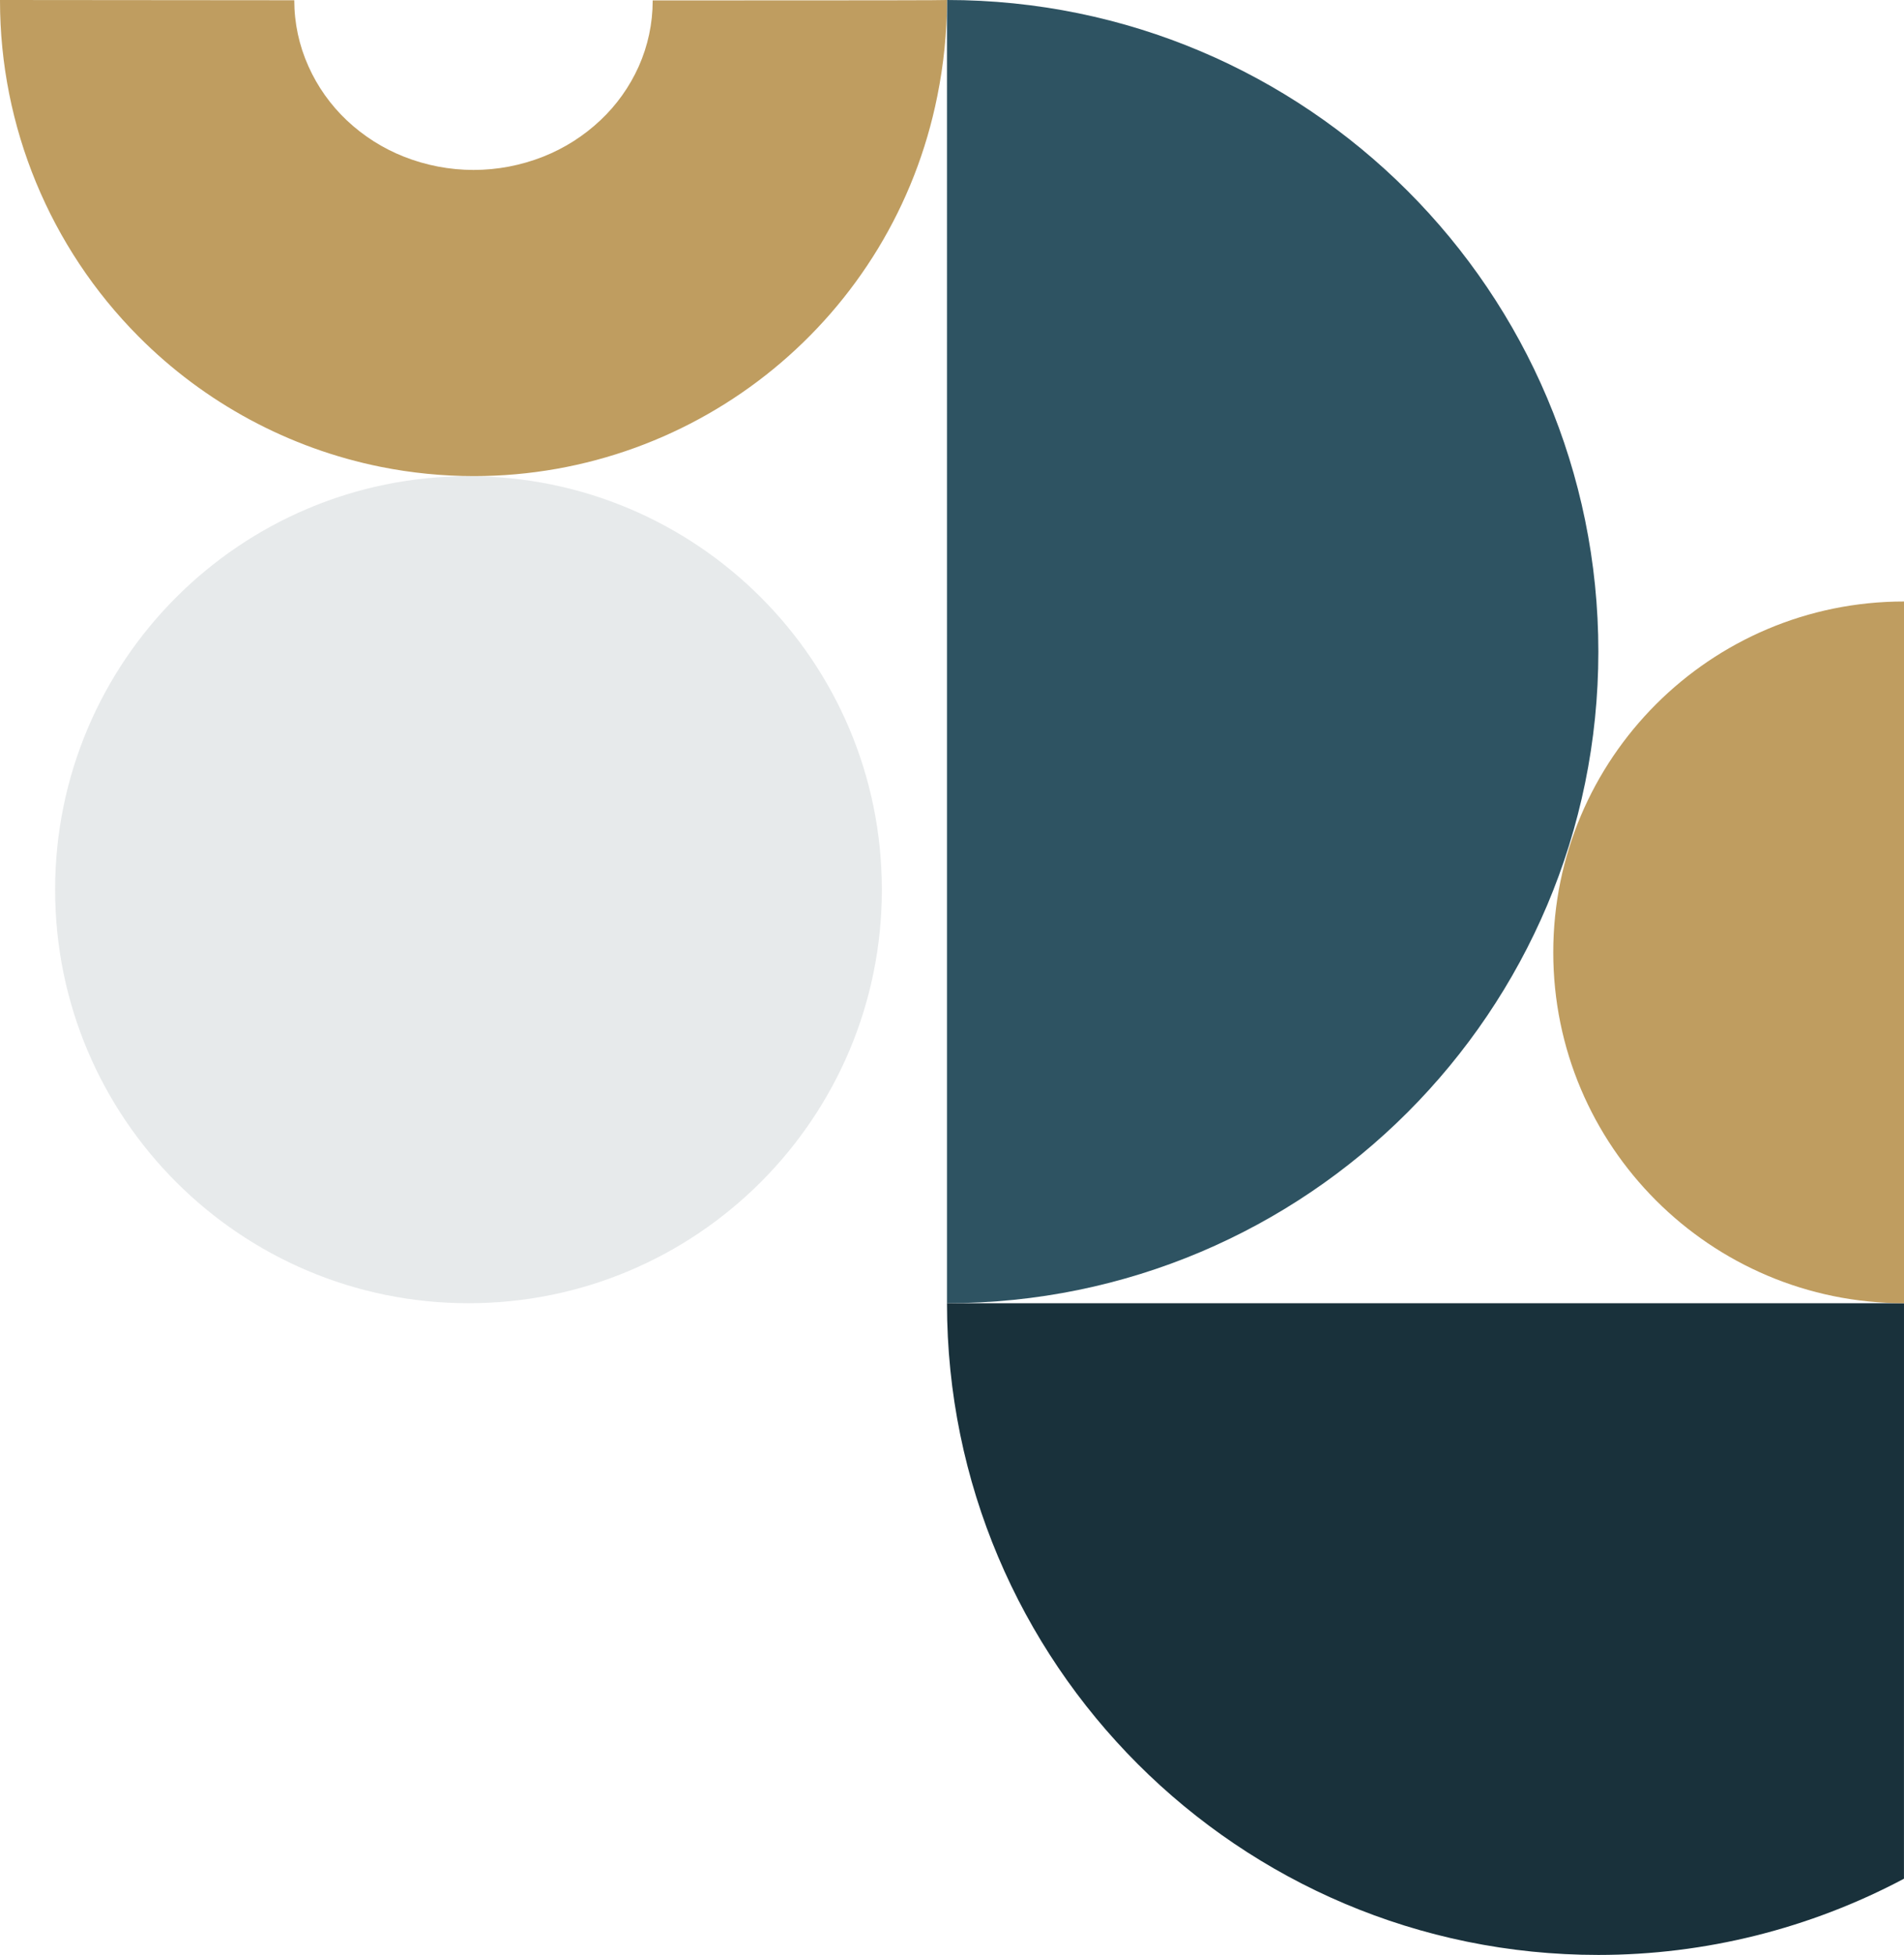
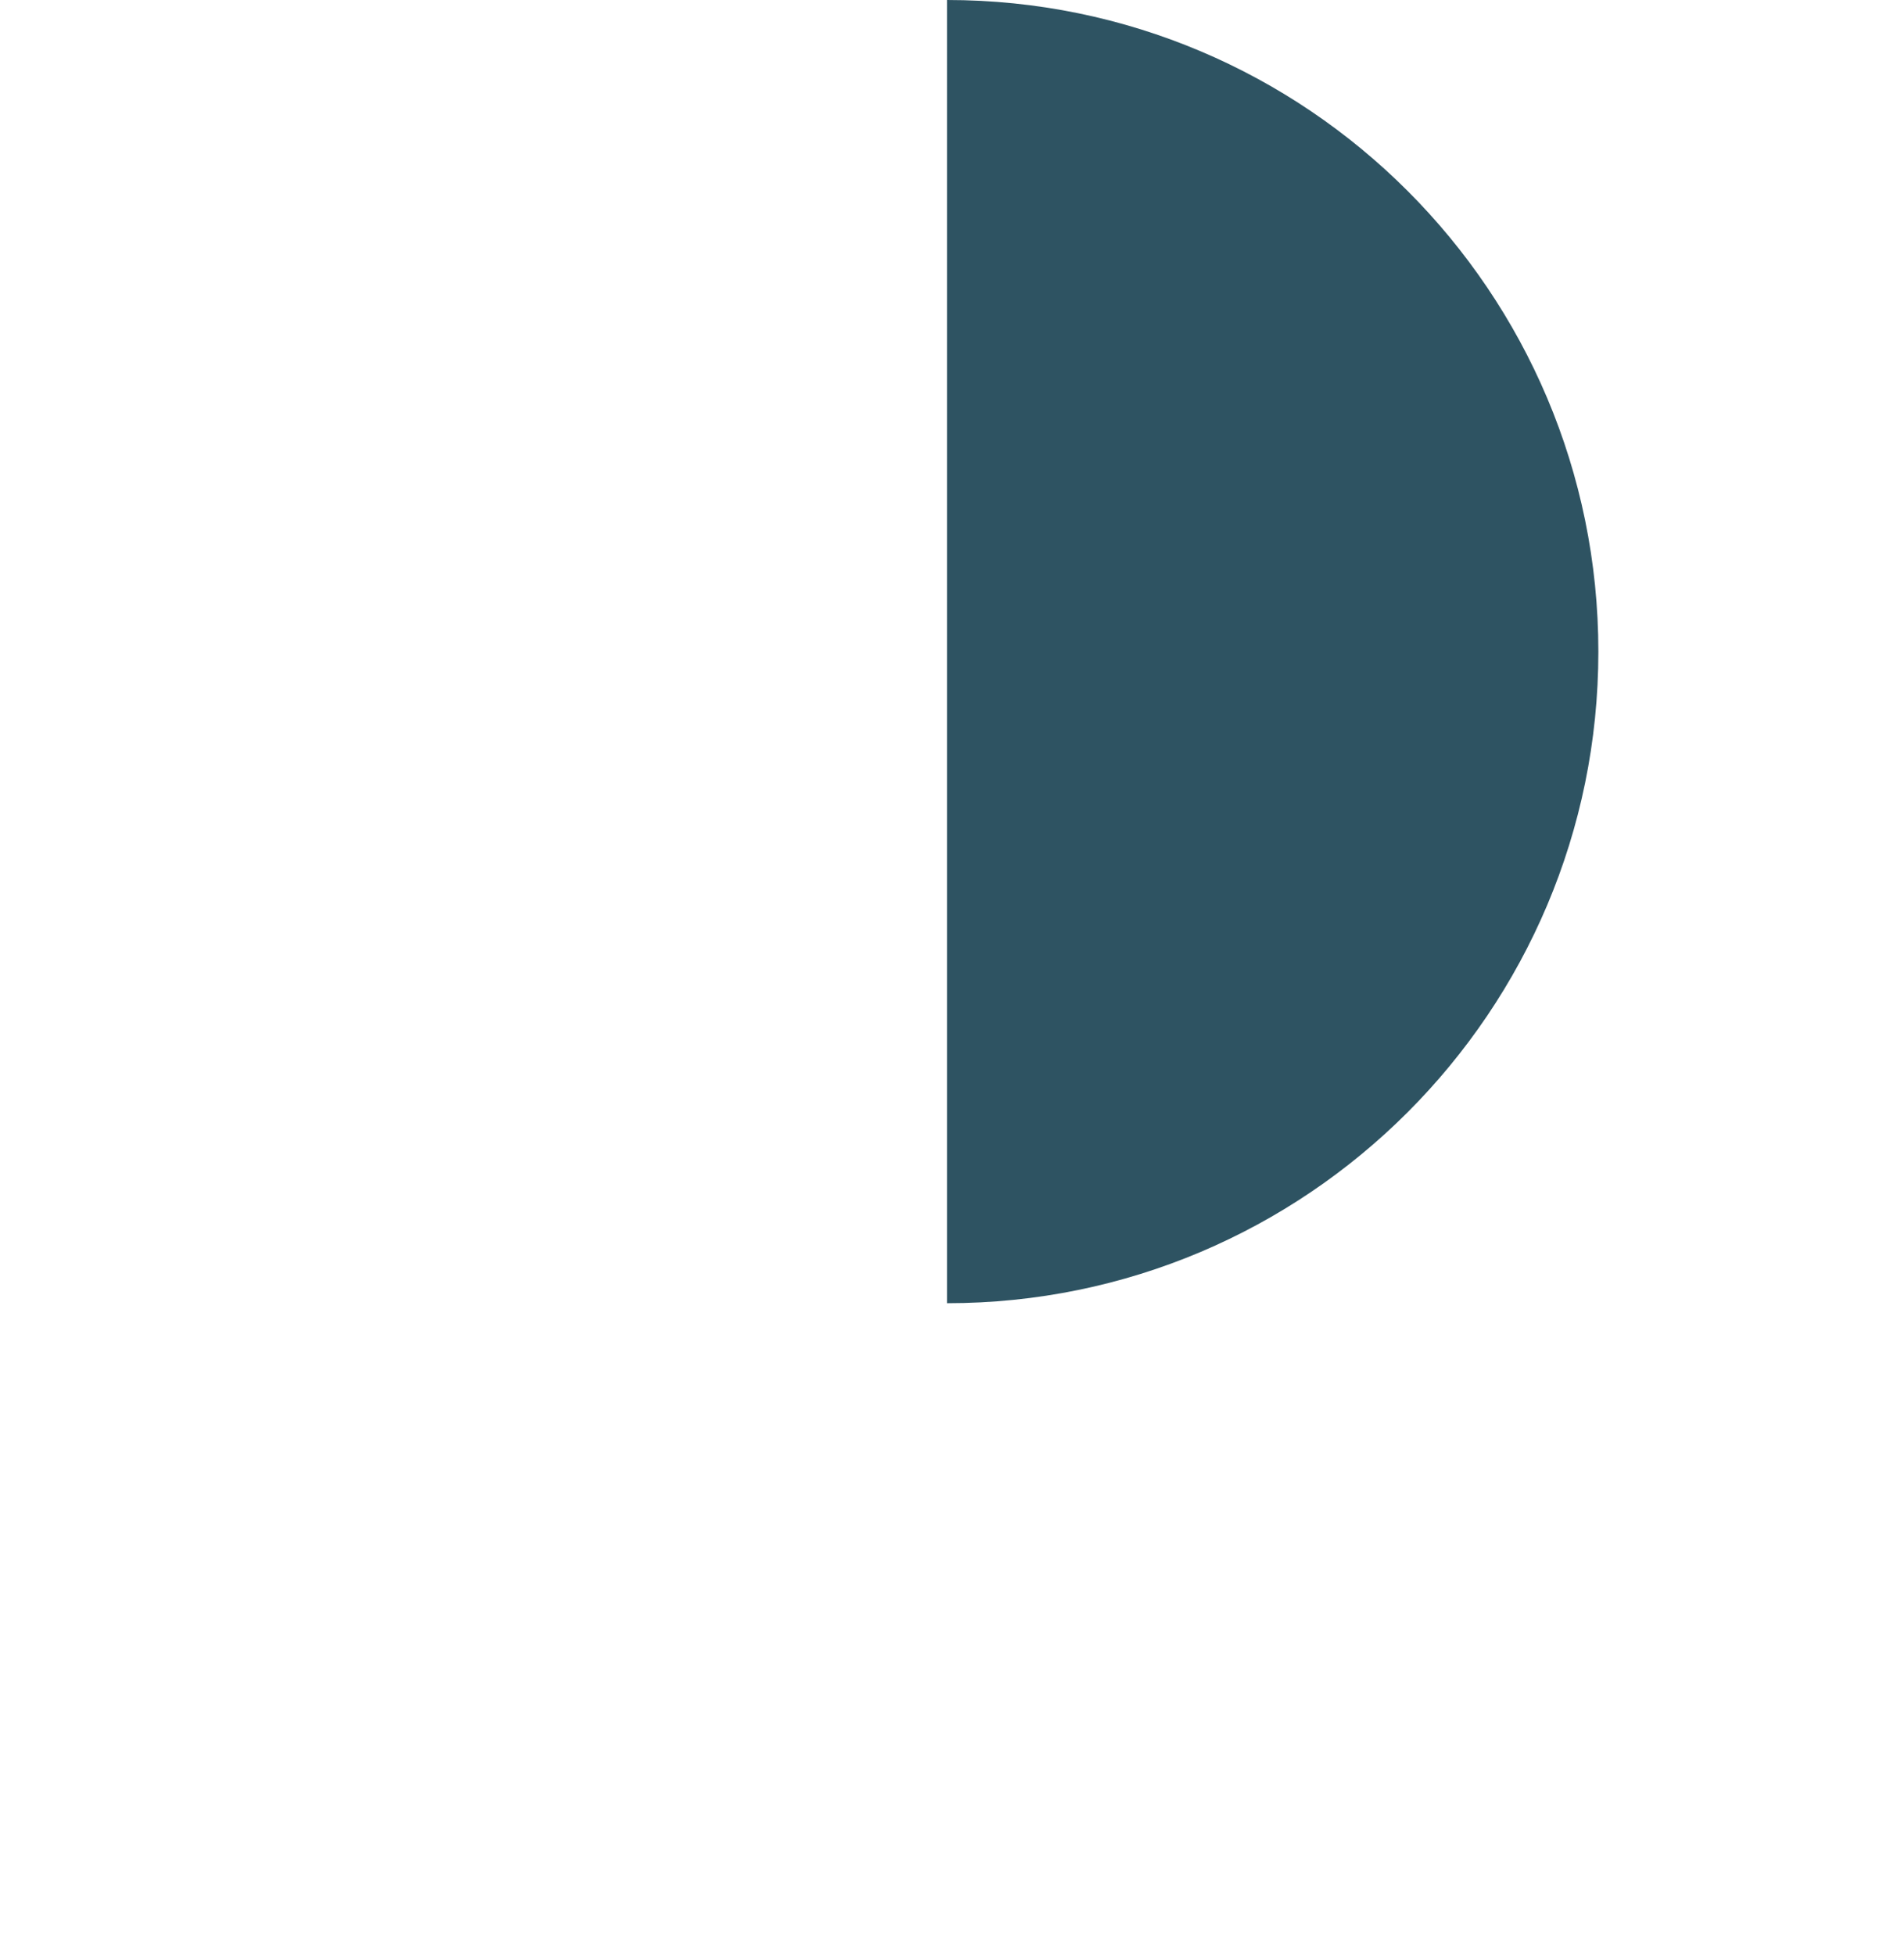
<svg xmlns="http://www.w3.org/2000/svg" xml:space="preserve" width="100.542mm" height="103.193mm" version="1.1" shape-rendering="geometricPrecision" text-rendering="geometricPrecision" image-rendering="optimizeQuality" fill-rule="evenodd" clip-rule="evenodd" viewBox="0 0 167599.78 172019.25">
  <g id="Camada_x0020_1">
    <g id="_2067474956896">
      <path fill="#2E5362" d="M83358.81 114673.67c31660.92,-0.17 57336.75,-25676 57336.75,-57336.75 0,-31660.92 -25675.83,-57336.75 -57336.58,-57336.75l-0.17 114673.5z" />
-       <path fill="#19313B" fill-opacity="0.102" d="M77625.1 78286.89c0,-20095.82 -16290.96,-36386.78 -36386.78,-36386.78 -20095.82,0 -36386.78,16290.96 -36386.78,36386.78 0,20095.82 16290.96,36386.78 36386.78,36386.78 20095.82,0 36386.78,-16290.96 36386.78,-36386.78z" />
-       <path fill="#19313B" d="M167599.78 114673.67l-84240.97 0c0.17,1.83 0.17,8.83 0.17,8.83 0,31660.92 25675.66,57336.75 57336.58,57336.75 9380.04,0 18619.88,-2309.92 26900.89,-6705.89l3.33 -50639.7z" />
-       <path fill="#BF9D60" d="M83358.81 0l0 0c0.17,0.83 0.17,11.17 0.17,11.17 0,2830.85 -289.89,5656.36 -848.65,8430.36 -3884.04,19449.87 -20969.31,33451.41 -40803.08,33451.41 -2748.5,0 -5497,-274.38 -8189.49,-812.81 -8076.97,-1622.46 -15511.65,-5624.52 -21318.87,-11467.42 -7812.59,-7848.43 -12198.72,-18471.52 -12198.72,-29544.37 0,-20.5 0,-46.01 0,-66.51l-0.17 -1.83 25902.87 22.17c0.17,1.33 0.17,8.33 0.17,10 0,2000.53 425.58,3980.39 1247.56,5803.39 798.98,1788.49 1947.02,3406.12 3370.61,4750.03 1457.6,1374.92 3165.08,2462.61 5028.58,3197.91 1948.69,771.81 4035.23,1170.38 6134.11,1170.38 2098.88,0 4185.43,-398.57 6135.78,-1171.38 1861,-735.13 3571.65,-1824.16 5027.58,-3197.08 1426.26,-1338.08 2577.13,-2955.04 3377.45,-4741.69 808.31,-1812.66 1227.06,-3779.69 1227.06,-5765.88 0,-13.84 0,-29.34 0,-43.17l4295.45 0.67c14316.6,0 21585.09,-8.83 21611.59,-35.34zm84240.97 52926.28l0 0c-17048.1,0.17 -30873.61,13825.68 -30873.61,30873.78 0,17047.93 13825.51,30873.44 30873.61,30873.44l0 0.17 0 -61747.39z" />
    </g>
  </g>
</svg>